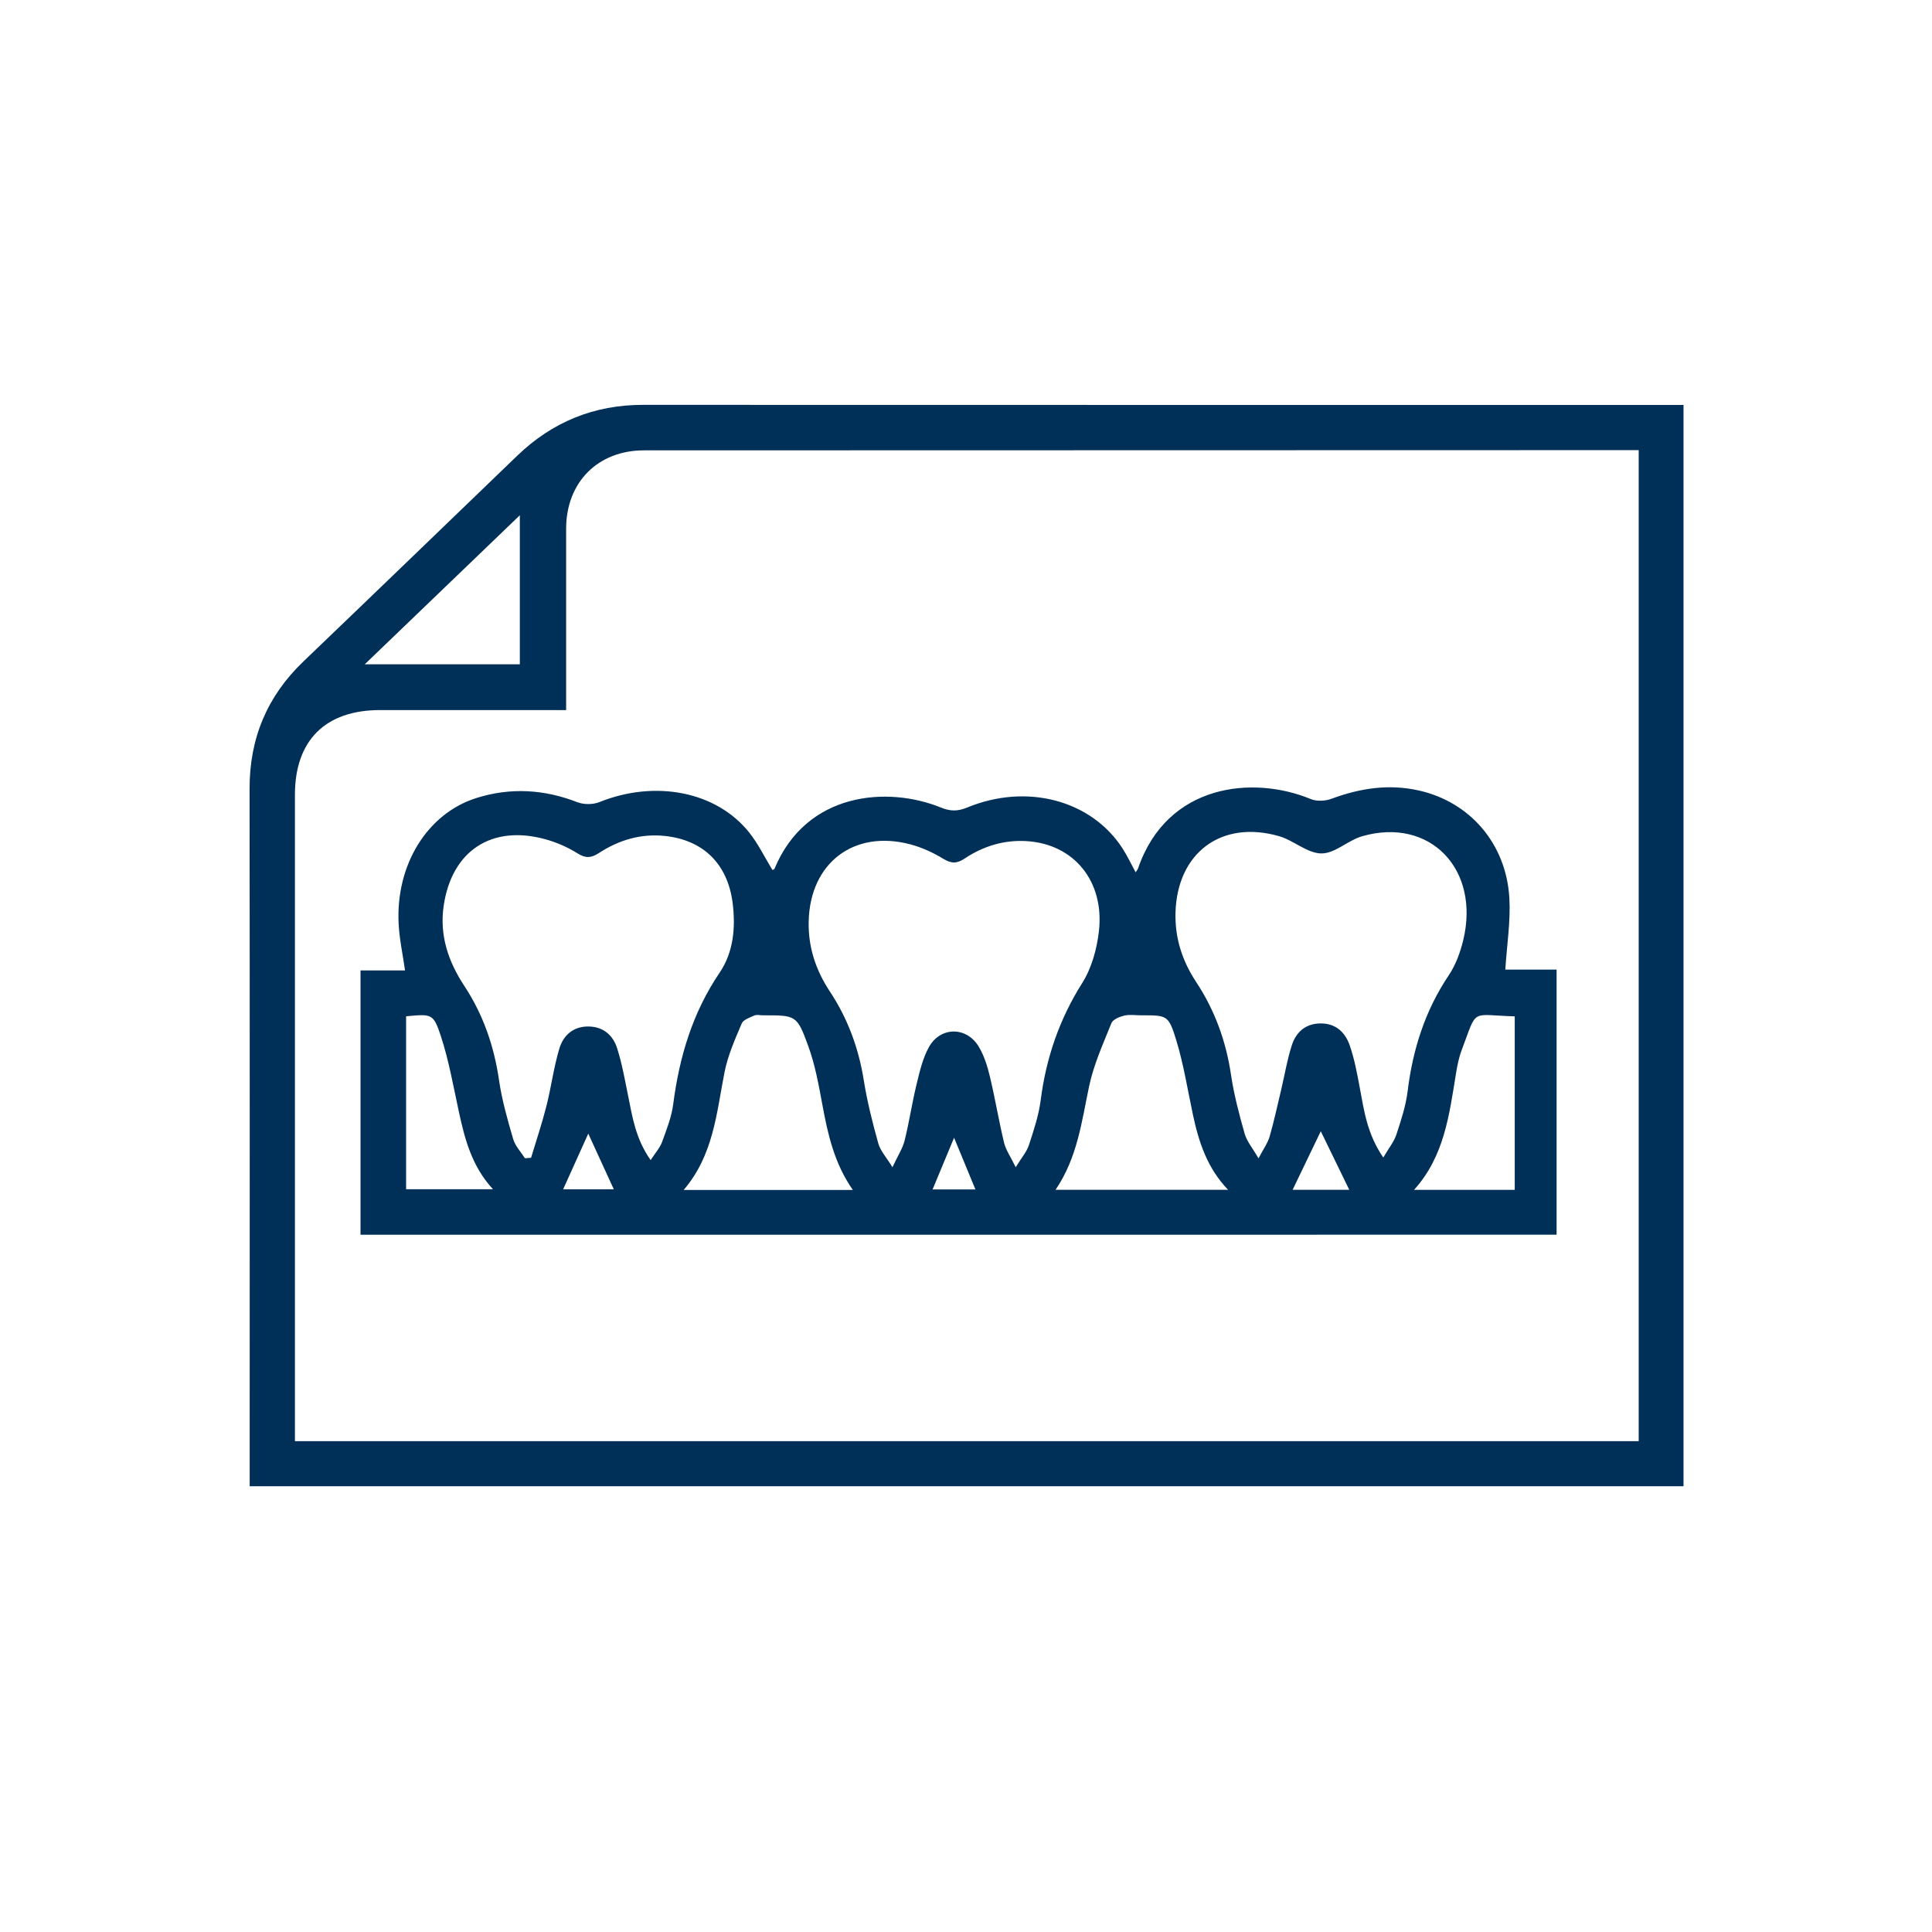
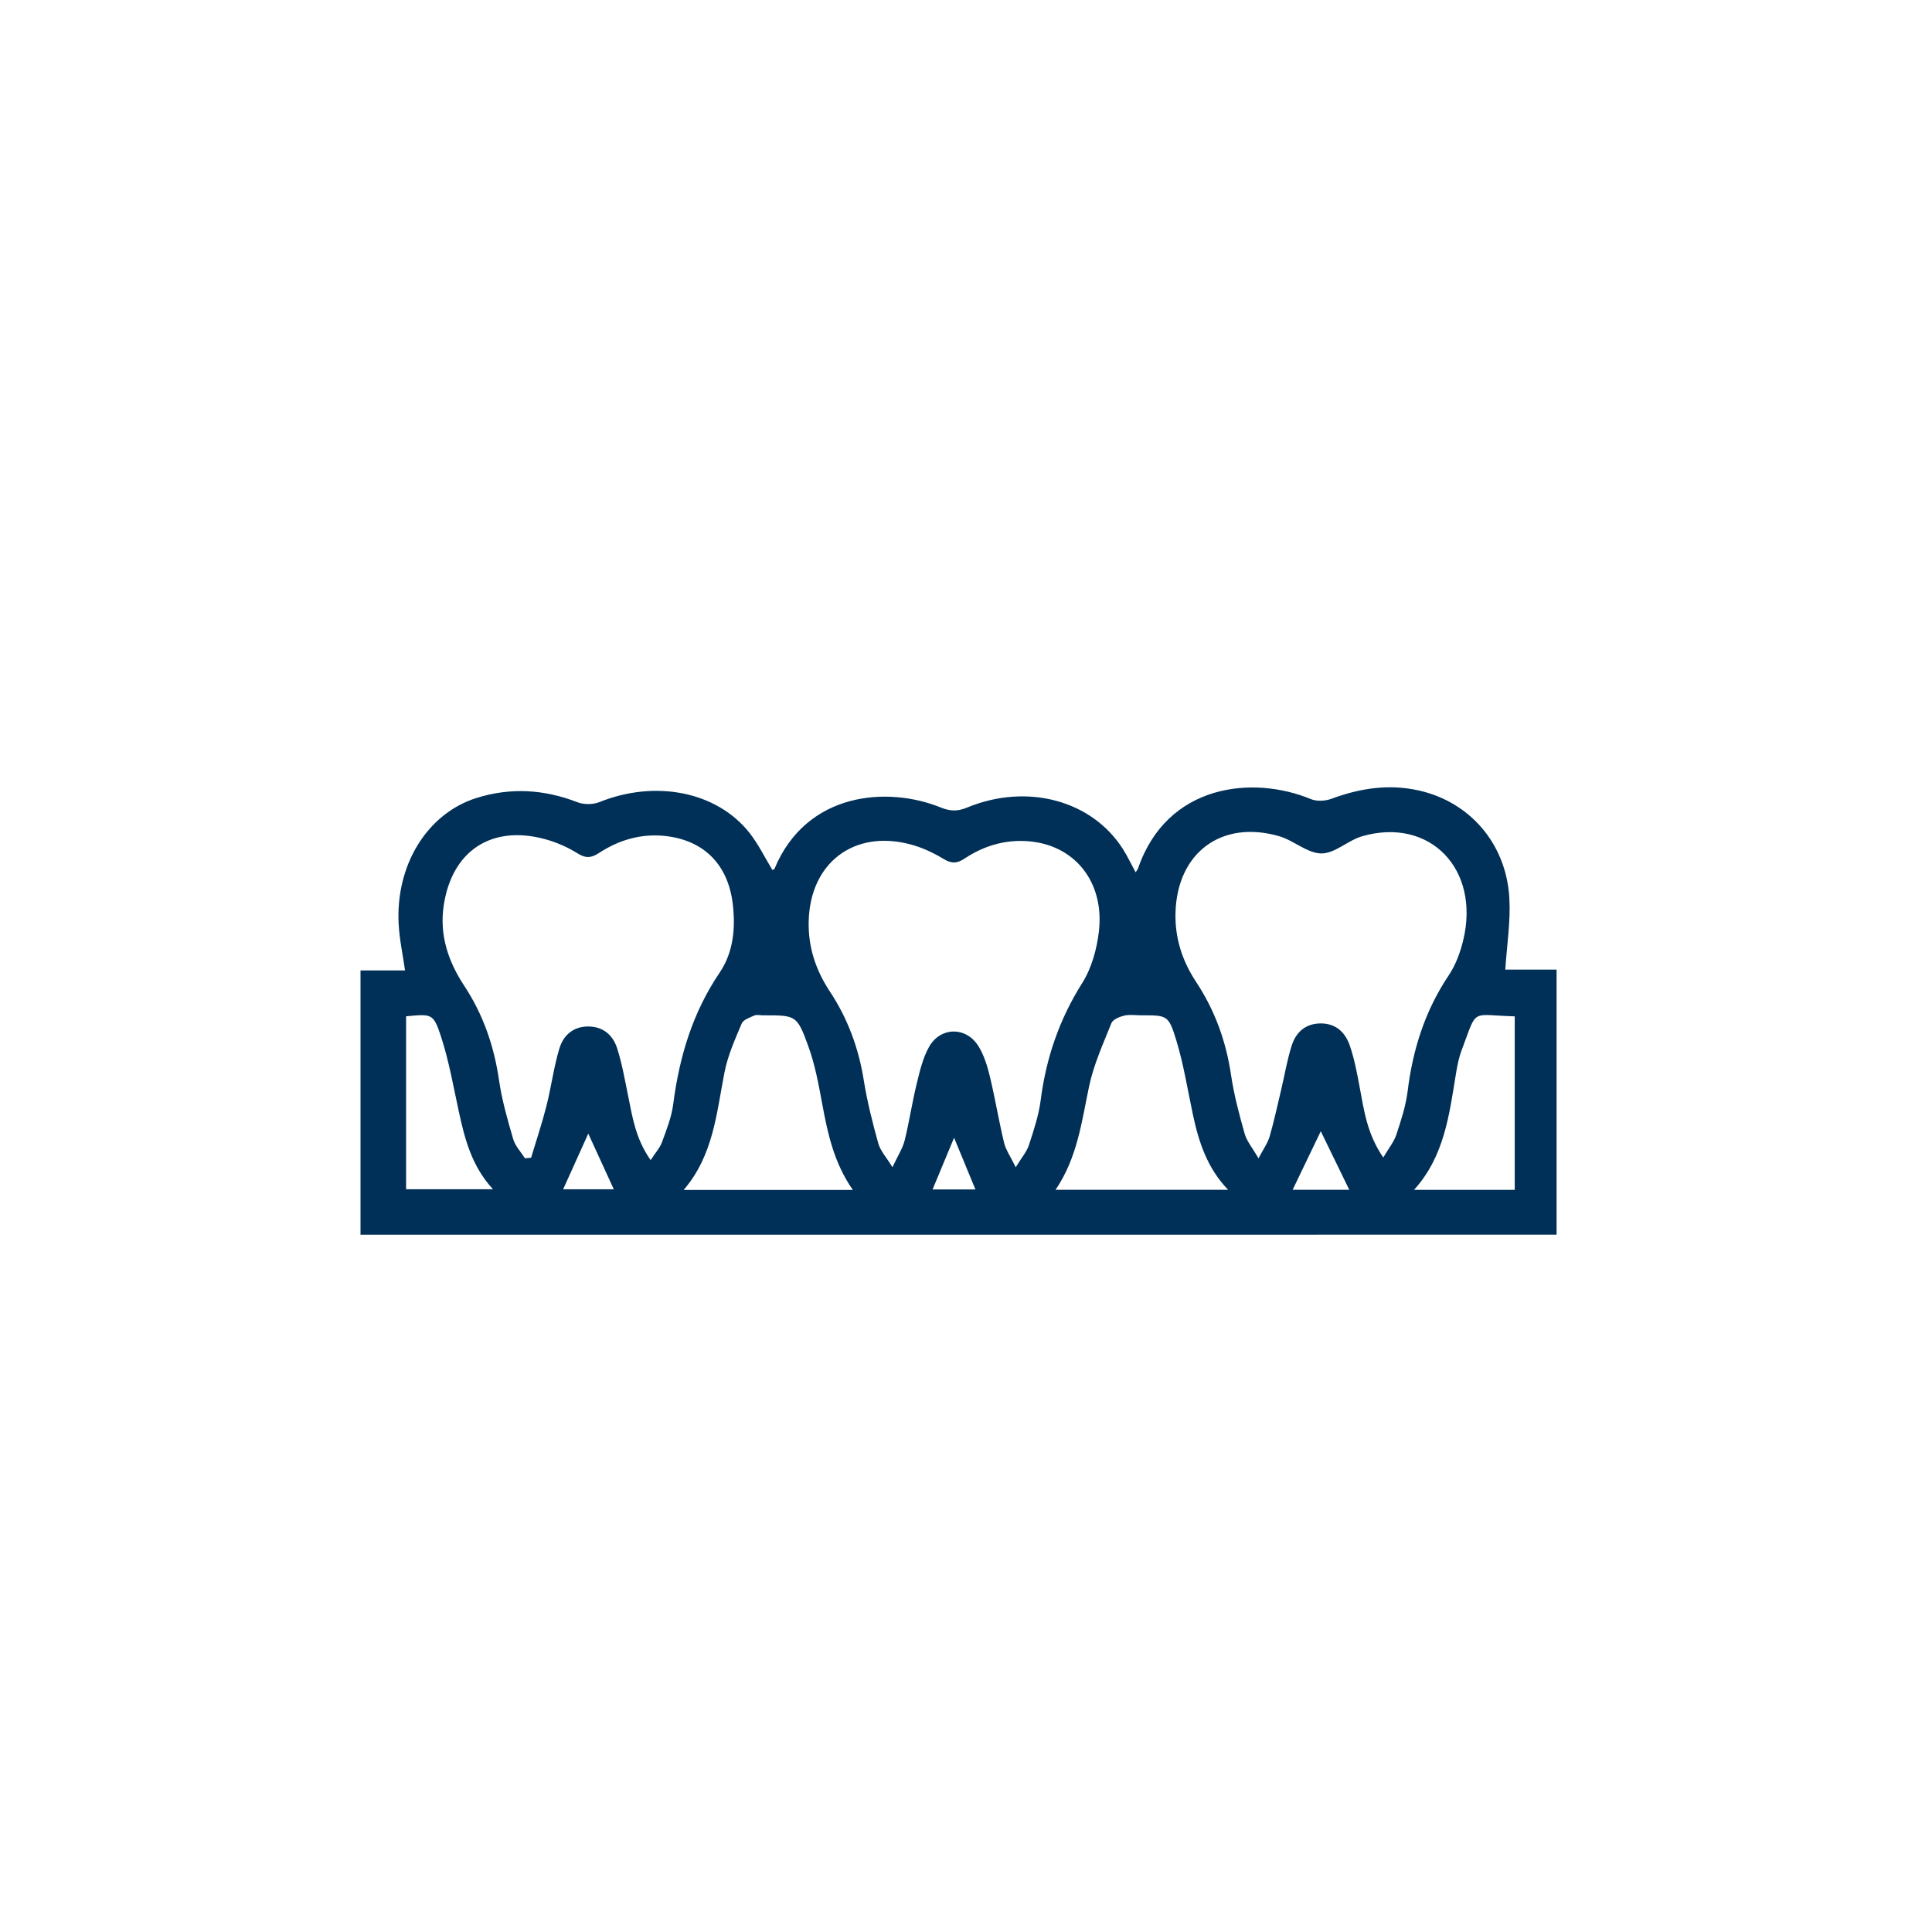
<svg xmlns="http://www.w3.org/2000/svg" id="Capa_1" data-name="Capa 1" viewBox="0 0 512 512">
  <defs>
    <style>
      .cls-1 {
        fill: #003057;
      }
    </style>
  </defs>
-   <path class="cls-1" d="M446.15,107.31V393.87H66.17c0-1.36,0-2.69,0-4.02,0-60.27,.04-120.54-.03-180.81-.02-13.35,4.63-24.51,14.26-33.74,18.92-18.12,37.77-36.32,56.64-54.5,9.33-8.99,20.4-13.52,33.4-13.51,90.82,.03,181.65,.02,272.47,.02h3.25ZM78.14,381.93H434.27V119.29c-1.42,0-2.65,0-3.87,0-86.58,.02-173.16,.04-259.74,.06-12.2,0-20.61,8.44-20.63,20.73-.02,14.6,0,29.2,0,43.8,0,1.33,0,2.66,0,4.3h-4.44c-14.97,0-29.94,0-44.91,0-14.45,.01-22.52,8.05-22.52,22.42,0,55.65,0,111.31,0,166.96,0,1.36,0,2.71,0,4.37Zm59.62-205.88v-39.5c-13.82,13.28-27.21,26.15-41.1,39.5h41.1Z" />
  <path class="cls-1" d="M95.54,327.21v-70.03h11.8c-.61-4.28-1.48-8.25-1.69-12.26-.86-15.67,7.56-29.33,20.61-33.44,9-2.83,17.91-2.32,26.74,1.11,1.72,.67,4.15,.66,5.86-.03,14.76-5.94,30.99-2.85,39.69,8.07,2.38,2.98,4.07,6.51,6.14,9.91-.02,0,.46-.07,.56-.31,8.49-20.45,30.09-21.91,44.05-16.24,2.51,1.02,4.45,1.07,7,.02,15.86-6.56,33.02-1.93,41.25,10.94,1.25,1.96,2.24,4.09,3.4,6.21,.26-.41,.54-.69,.65-1.03,7.72-22.47,30.51-24.7,45.79-18.36,1.57,.65,3.85,.52,5.48-.09,7.54-2.8,15.18-3.97,23.11-2.2,13.52,3.02,23.16,14.07,24.01,28.44,.37,6.24-.66,12.55-1.07,19.04h13.59v70.25H95.54Zm173.63-17.87c1.58-2.59,2.92-4.1,3.5-5.87,1.27-3.89,2.6-7.86,3.12-11.89,1.43-11.19,4.94-21.45,11.01-31.07,2.49-3.95,3.88-8.99,4.42-13.69,1.53-13.3-6.65-23.2-19.25-23.92-5.88-.34-11.39,1.33-16.28,4.59-2.04,1.36-3.49,1.44-5.65,.13-2.73-1.66-5.76-3.06-8.84-3.87-14.94-3.93-26.49,4.95-26.89,20.33-.18,6.88,1.87,13.01,5.6,18.66,4.75,7.18,7.64,15.02,9,23.55,.9,5.64,2.31,11.21,3.84,16.71,.54,1.96,2.11,3.63,3.76,6.33,1.44-3.09,2.71-5.01,3.23-7.1,1.23-4.95,1.97-10.02,3.18-14.97,.82-3.35,1.62-6.87,3.29-9.83,3.05-5.4,9.93-5.4,13.14-.1,1.45,2.39,2.32,5.22,2.98,7.97,1.39,5.8,2.36,11.71,3.75,17.51,.47,1.94,1.72,3.69,3.1,6.53Zm-96.76-1.87c1.3-2.01,2.5-3.31,3.05-4.85,1.19-3.27,2.51-6.59,2.95-10,1.62-12.54,5.12-24.26,12.32-34.89,3.66-5.41,4.24-11.91,3.43-18.4-1.3-10.32-7.73-16.74-18.03-17.8-6.31-.65-12.14,1.09-17.39,4.52-2.03,1.33-3.49,1.47-5.65,.12-2.6-1.63-5.53-2.92-8.49-3.74-14.26-3.96-24.87,2.99-27.02,17.6-1.15,7.81,1.21,14.79,5.46,21.23,5.02,7.63,7.9,15.98,9.21,25.03,.77,5.27,2.25,10.45,3.75,15.58,.54,1.84,2.04,3.39,3.11,5.08,.54-.04,1.09-.09,1.63-.13,1.37-4.57,2.9-9.1,4.07-13.72,1.28-5.05,1.93-10.27,3.43-15.25,1.07-3.52,3.73-5.9,7.82-5.82,3.89,.08,6.4,2.38,7.48,5.76,1.32,4.12,2.06,8.43,2.93,12.68,1.14,5.59,1.95,11.28,5.96,16.98Zm194.17-.71c1.46-2.49,2.83-4.15,3.46-6.05,1.25-3.77,2.52-7.63,3-11.54,1.36-11.08,4.62-21.35,10.89-30.7,1.83-2.72,3.05-6.04,3.83-9.26,4.58-18.89-8.83-32.75-26.76-27.6-3.77,1.08-7.23,4.59-10.82,4.56-3.74-.03-7.32-3.45-11.2-4.57-15.28-4.41-27.03,4.4-27.46,20.27-.18,6.72,1.79,12.79,5.45,18.33,4.96,7.51,7.94,15.7,9.26,24.63,.78,5.27,2.16,10.48,3.62,15.62,.57,2.01,2.07,3.76,3.67,6.53,1.34-2.57,2.45-4.08,2.94-5.77,1.17-4.06,2.06-8.2,3.04-12.31,.95-3.98,1.6-8.06,2.86-11.94,1.11-3.4,3.58-5.67,7.49-5.74,4.11-.07,6.63,2.32,7.84,5.81,1.25,3.61,1.96,7.44,2.66,11.21,1.14,6.1,1.95,12.28,6.23,18.51Zm-86.85,8.55h45.73c-5.57-5.79-7.79-12.71-9.33-19.94-1.4-6.56-2.44-13.24-4.39-19.64-2.06-6.78-2.45-6.66-9.34-6.66-1.5,0-3.06-.26-4.47,.08-1.25,.3-2.99,1.01-3.39,1.99-2.21,5.5-4.71,11.01-5.92,16.76-1.97,9.37-3.1,18.9-8.89,27.41Zm-53.72,.04c-4.95-7.1-6.64-14.82-8.09-22.67-.97-5.24-1.93-10.56-3.75-15.53-2.98-8.19-3.27-8.08-12.04-8.08-.75,0-1.6-.23-2.22,.05-1.22,.54-2.92,1.11-3.35,2.12-1.78,4.21-3.69,8.49-4.56,12.94-2.12,10.79-2.91,21.94-10.82,31.17h44.82Zm175.41-46c-11.92-.35-9.8-2.34-14.08,9-.74,1.96-1.15,4.08-1.49,6.16-1.78,10.88-3.07,21.92-11.11,30.81h26.68v-45.97Zm-293.8-.03v45.84h23.02c-5.65-6.14-7.48-13.35-9.07-20.69-1.44-6.66-2.62-13.42-4.73-19.87-1.98-6.05-2.45-5.9-9.22-5.27Zm249.95,45.99c-2.58-5.31-5.19-10.67-7.55-15.52-2.3,4.79-4.92,10.23-7.46,15.52h15.01Zm-208.33-.14h13.42c-2.32-5.05-4.65-10.14-6.76-14.75-2.09,4.63-4.35,9.65-6.66,14.75Zm97.9,.05h11.36c-1.96-4.74-3.84-9.29-5.66-13.71-1.85,4.44-3.73,8.97-5.7,13.71Z" />
</svg>